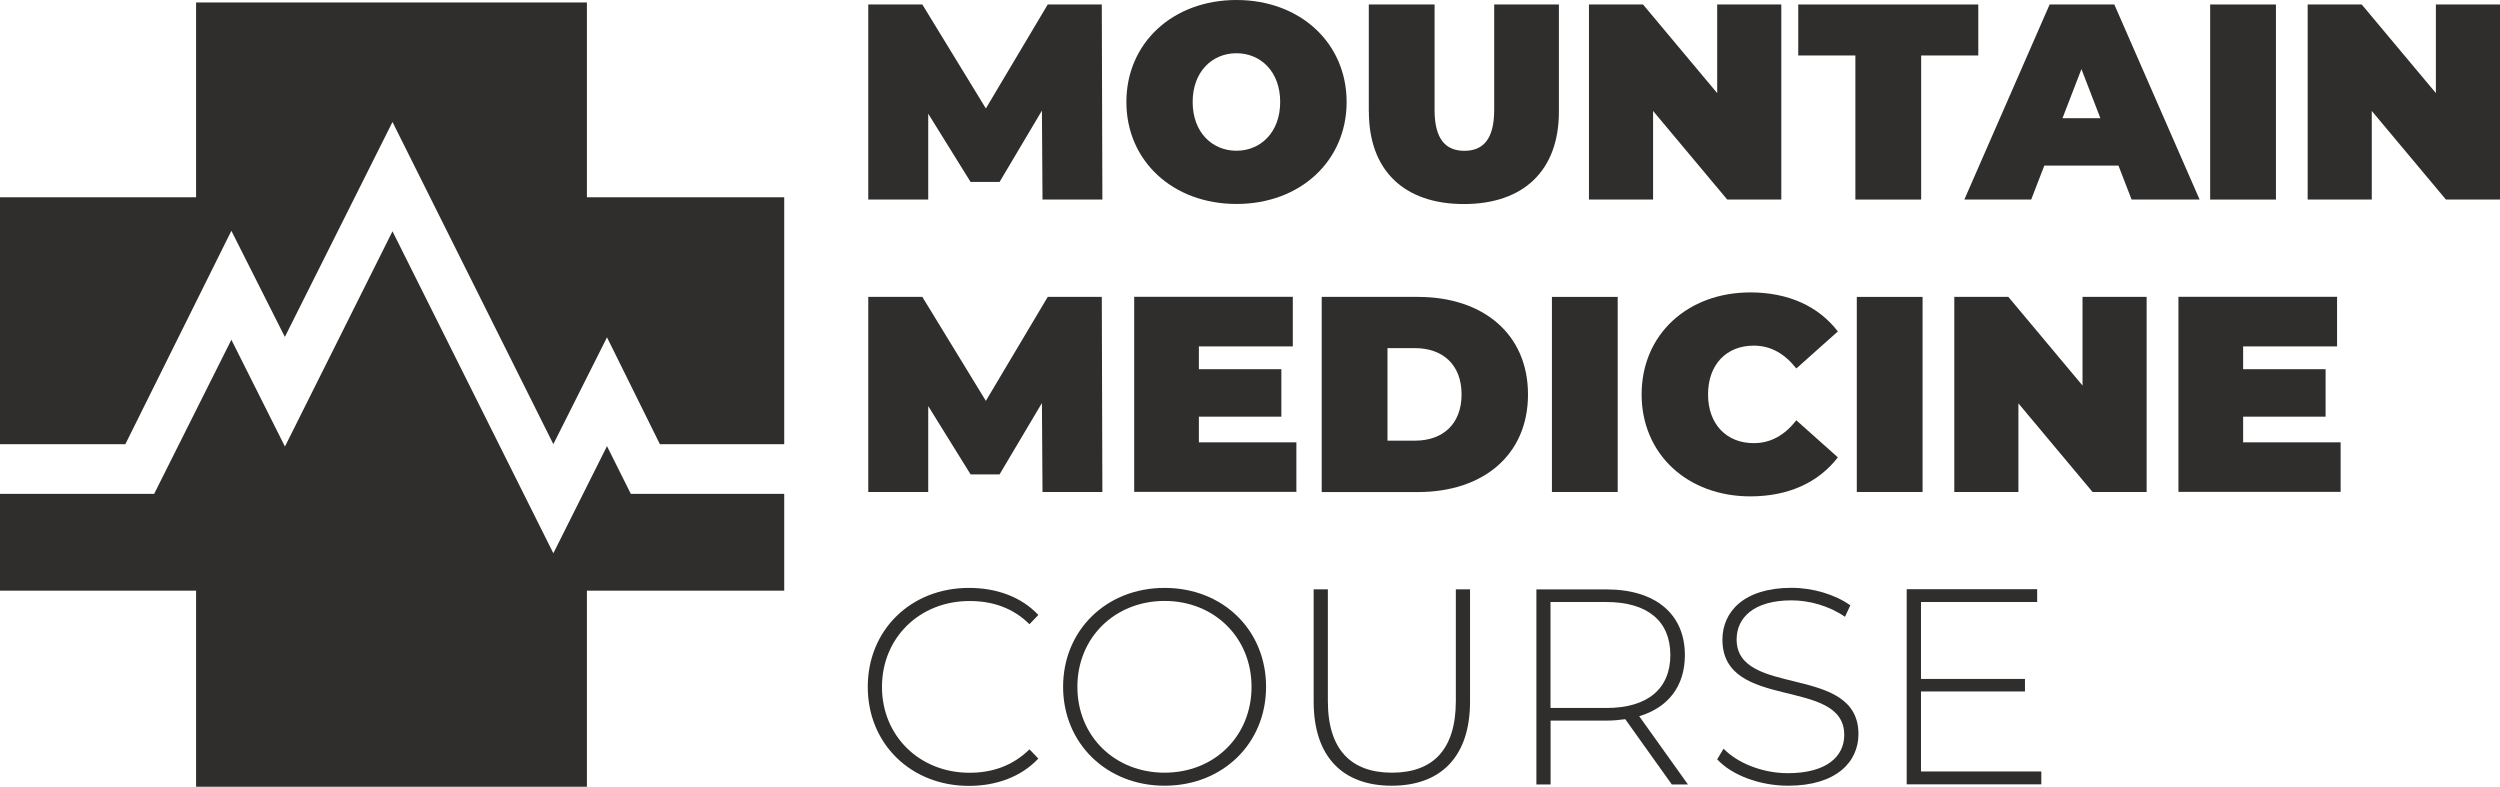
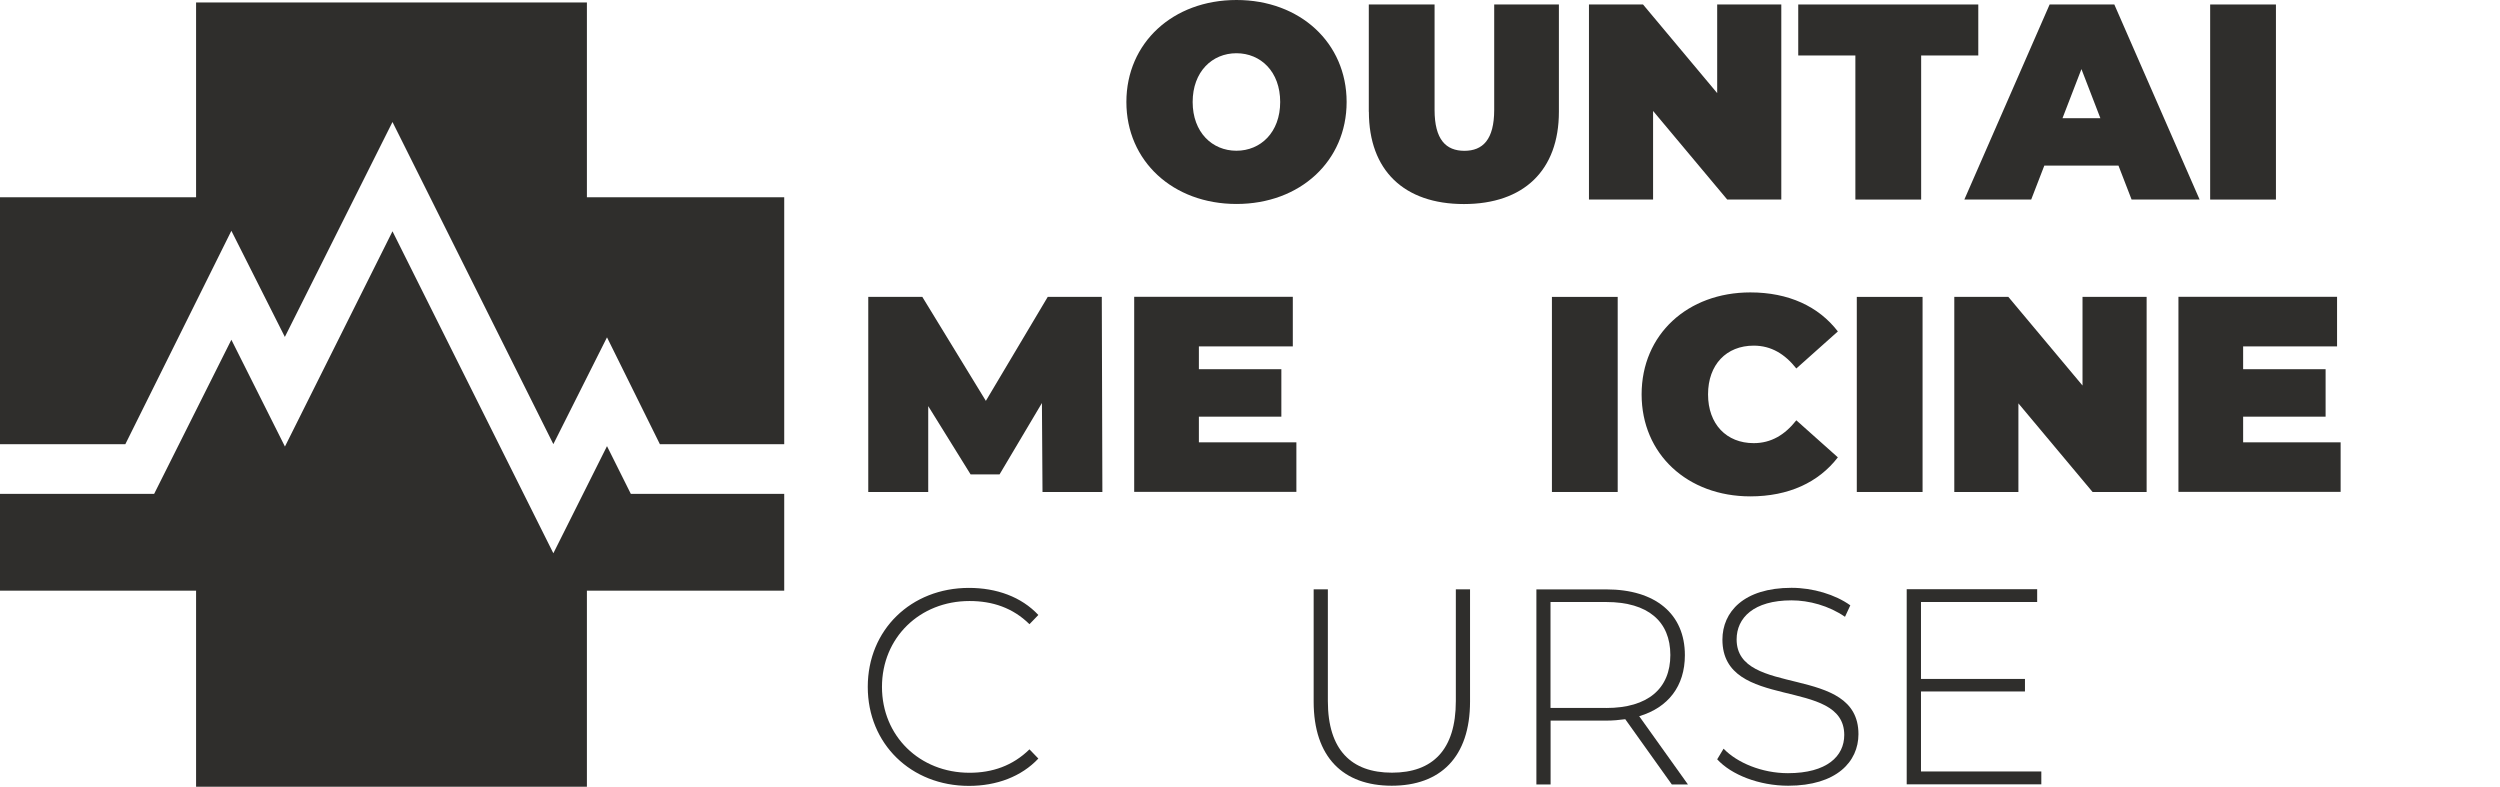
<svg xmlns="http://www.w3.org/2000/svg" version="1.1" viewBox="0 0 301.03 94.73">
  <defs>
    <style>
      .cls-1 {
        fill: #2f2e2c;
      }
    </style>
  </defs>
  <g>
    <g id="Layer_1">
      <g>
        <g>
          <polygon class="cls-1" points="15.09 53.49 27.86 27.79 34.3 40.57 47.26 14.69 66.63 53.48 73.09 40.62 79.46 53.49 94.43 53.49 94.43 23.75 70.67 23.75 70.67 .3 23.61 .3 23.61 23.75 0 23.75 0 53.49 15.09 53.49" />
          <polygon class="cls-1" points="75.96 59.47 73.09 53.72 66.63 66.62 47.26 27.85 34.31 53.77 27.86 40.91 18.56 59.47 0 59.47 0 71.12 23.61 71.12 23.61 94.73 70.67 94.73 70.67 71.12 94.43 71.12 94.43 59.47 75.96 59.47" />
        </g>
        <g>
-           <path class="cls-1" d="M125.53,24.03l-.07-10.71-5.1,8.59h-3.49l-5.1-8.22v10.34h-7.22V.54h6.51l7.65,12.52,7.45-12.52h6.51l.07,23.49h-7.22Z" />
          <path class="cls-1" d="M135.63,12.28c0-7.12,5.6-12.28,13.26-12.28s13.26,5.17,13.26,12.28-5.6,12.28-13.26,12.28-13.26-5.17-13.26-12.28ZM154.15,12.28c0-3.66-2.35-5.87-5.27-5.87s-5.27,2.22-5.27,5.87,2.35,5.87,5.27,5.87,5.27-2.22,5.27-5.87Z" />
          <path class="cls-1" d="M164.82,13.46V.54h7.92v12.69c0,3.59,1.38,4.93,3.59,4.93s3.59-1.34,3.59-4.93V.54h7.79v12.92c0,7.05-4.23,11.11-11.44,11.11s-11.44-4.06-11.44-11.11Z" />
          <path class="cls-1" d="M214.49.54v23.49h-6.51l-8.93-10.67v10.67h-7.72V.54h6.51l8.93,10.67V.54h7.72Z" />
          <path class="cls-1" d="M223.41,6.68h-6.88V.54h21.68v6.14h-6.88v17.35h-7.92V6.68Z" />
          <path class="cls-1" d="M255.09,19.94h-8.93l-1.58,4.09h-8.05L246.8.54h7.79l10.27,23.49h-8.19l-1.58-4.09ZM252.91,14.23l-2.28-5.91-2.28,5.91h4.56Z" />
          <path class="cls-1" d="M266.13.54h7.92v23.49h-7.92V.54Z" />
-           <path class="cls-1" d="M301.03.54v23.49h-6.51l-8.93-10.67v10.67h-7.72V.54h6.51l8.93,10.67V.54h7.72Z" />
          <path class="cls-1" d="M125.53,59.24l-.07-10.71-5.1,8.59h-3.49l-5.1-8.22v10.34h-7.22v-23.49h6.51l7.65,12.52,7.45-12.52h6.51l.07,23.49h-7.22Z" />
          <path class="cls-1" d="M156.1,53.26v5.97h-19.53v-23.49h19.1v5.97h-11.31v2.75h9.93v5.71h-9.93v3.09h11.75Z" />
-           <path class="cls-1" d="M159.15,35.75h11.58c7.85,0,13.26,4.46,13.26,11.75s-5.4,11.75-13.26,11.75h-11.58v-23.49ZM170.39,53.06c3.32,0,5.6-1.98,5.6-5.57s-2.28-5.57-5.6-5.57h-3.32v11.14h3.32Z" />
          <path class="cls-1" d="M186.87,35.75h7.92v23.49h-7.92v-23.49Z" />
          <path class="cls-1" d="M197.67,47.49c0-7.22,5.54-12.28,13.09-12.28,4.6,0,8.22,1.68,10.54,4.7l-5,4.46c-1.38-1.74-3.02-2.75-5.13-2.75-3.29,0-5.5,2.28-5.5,5.87s2.22,5.87,5.5,5.87c2.11,0,3.76-1.01,5.13-2.75l5,4.46c-2.32,3.02-5.94,4.7-10.54,4.7-7.55,0-13.09-5.07-13.09-12.28Z" />
          <path class="cls-1" d="M223.58,35.75h7.92v23.49h-7.92v-23.49Z" />
          <path class="cls-1" d="M258.48,35.75v23.49h-6.51l-8.93-10.67v10.67h-7.72v-23.49h6.51l8.93,10.67v-10.67h7.72Z" />
          <path class="cls-1" d="M281.84,53.26v5.97h-19.53v-23.49h19.1v5.97h-11.31v2.75h9.93v5.71h-9.93v3.09h11.75Z" />
          <path class="cls-1" d="M104.49,82.7c0-6.85,5.2-11.91,12.18-11.91,3.32,0,6.31,1.07,8.36,3.26l-1.07,1.11c-2.01-1.98-4.46-2.79-7.22-2.79-6.01,0-10.54,4.43-10.54,10.34s4.53,10.34,10.54,10.34c2.75,0,5.2-.84,7.22-2.82l1.07,1.11c-2.05,2.18-5.03,3.29-8.36,3.29-6.98,0-12.18-5.07-12.18-11.91Z" />
-           <path class="cls-1" d="M128.01,82.7c0-6.81,5.2-11.91,12.22-11.91s12.22,5.07,12.22,11.91-5.24,11.91-12.22,11.91-12.22-5.1-12.22-11.91ZM150.7,82.7c0-5.94-4.5-10.34-10.47-10.34s-10.5,4.4-10.5,10.34,4.5,10.34,10.5,10.34,10.47-4.4,10.47-10.34Z" />
          <path class="cls-1" d="M158.18,84.48v-13.52h1.71v13.46c0,5.87,2.82,8.62,7.72,8.62s7.69-2.75,7.69-8.62v-13.46h1.71v13.52c0,6.71-3.59,10.13-9.43,10.13s-9.4-3.42-9.4-10.13Z" />
          <path class="cls-1" d="M201.3,94.45l-5.6-7.85c-.74.1-1.48.17-2.28.17h-6.71v7.69h-1.71v-23.49h8.42c5.91,0,9.46,2.95,9.46,7.92,0,3.73-2.01,6.31-5.5,7.35l5.87,8.22h-1.95ZM193.41,85.25c5.03,0,7.72-2.35,7.72-6.38s-2.68-6.38-7.72-6.38h-6.71v12.75h6.71Z" />
          <path class="cls-1" d="M206.77,91.43l.77-1.28c1.61,1.68,4.6,2.95,7.75,2.95,4.7,0,6.78-2.05,6.78-4.6,0-7.05-14.67-2.82-14.67-11.48,0-3.32,2.55-6.24,8.32-6.24,2.58,0,5.27.81,7.08,2.11l-.64,1.38c-1.95-1.34-4.33-1.98-6.44-1.98-4.56,0-6.61,2.11-6.61,4.7,0,7.05,14.67,2.89,14.67,11.41,0,3.32-2.65,6.21-8.46,6.21-3.49,0-6.85-1.31-8.56-3.19Z" />
          <path class="cls-1" d="M245.8,92.9v1.54h-16.21v-23.49h15.71v1.54h-13.99v9.26h12.52v1.51h-12.52v9.63h14.5Z" />
        </g>
      </g>
    </g>
  </g>
</svg>